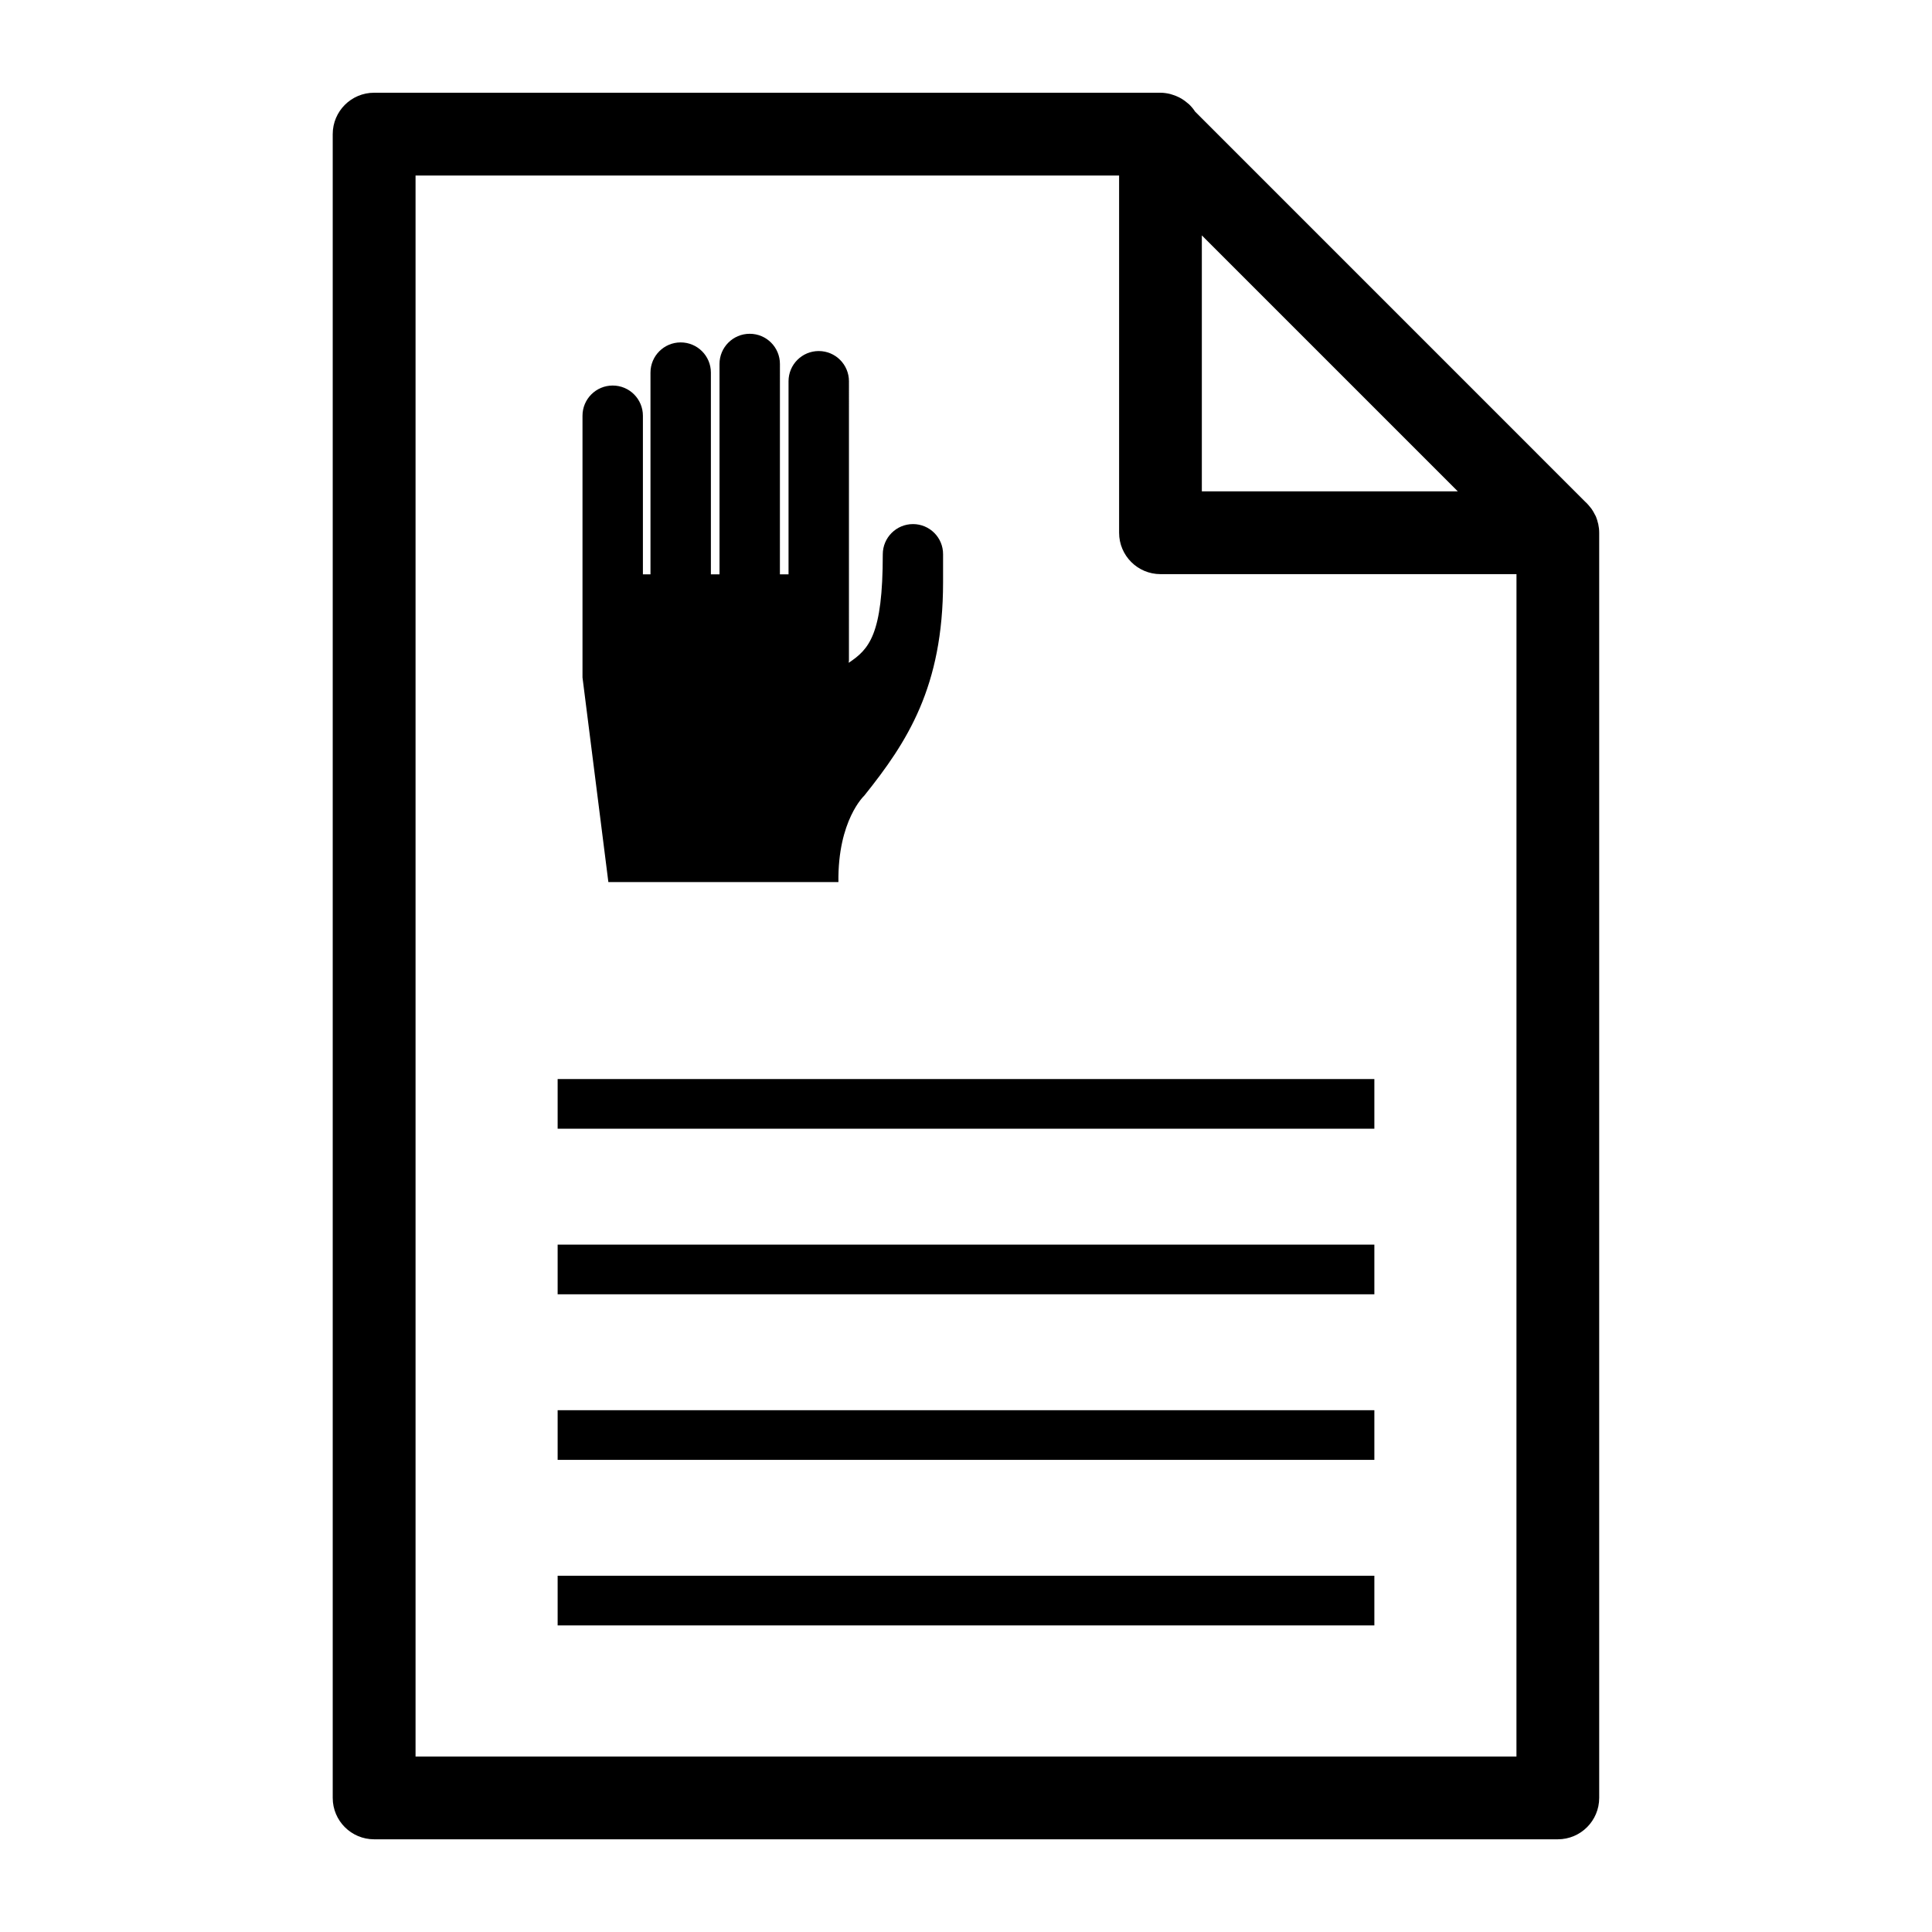
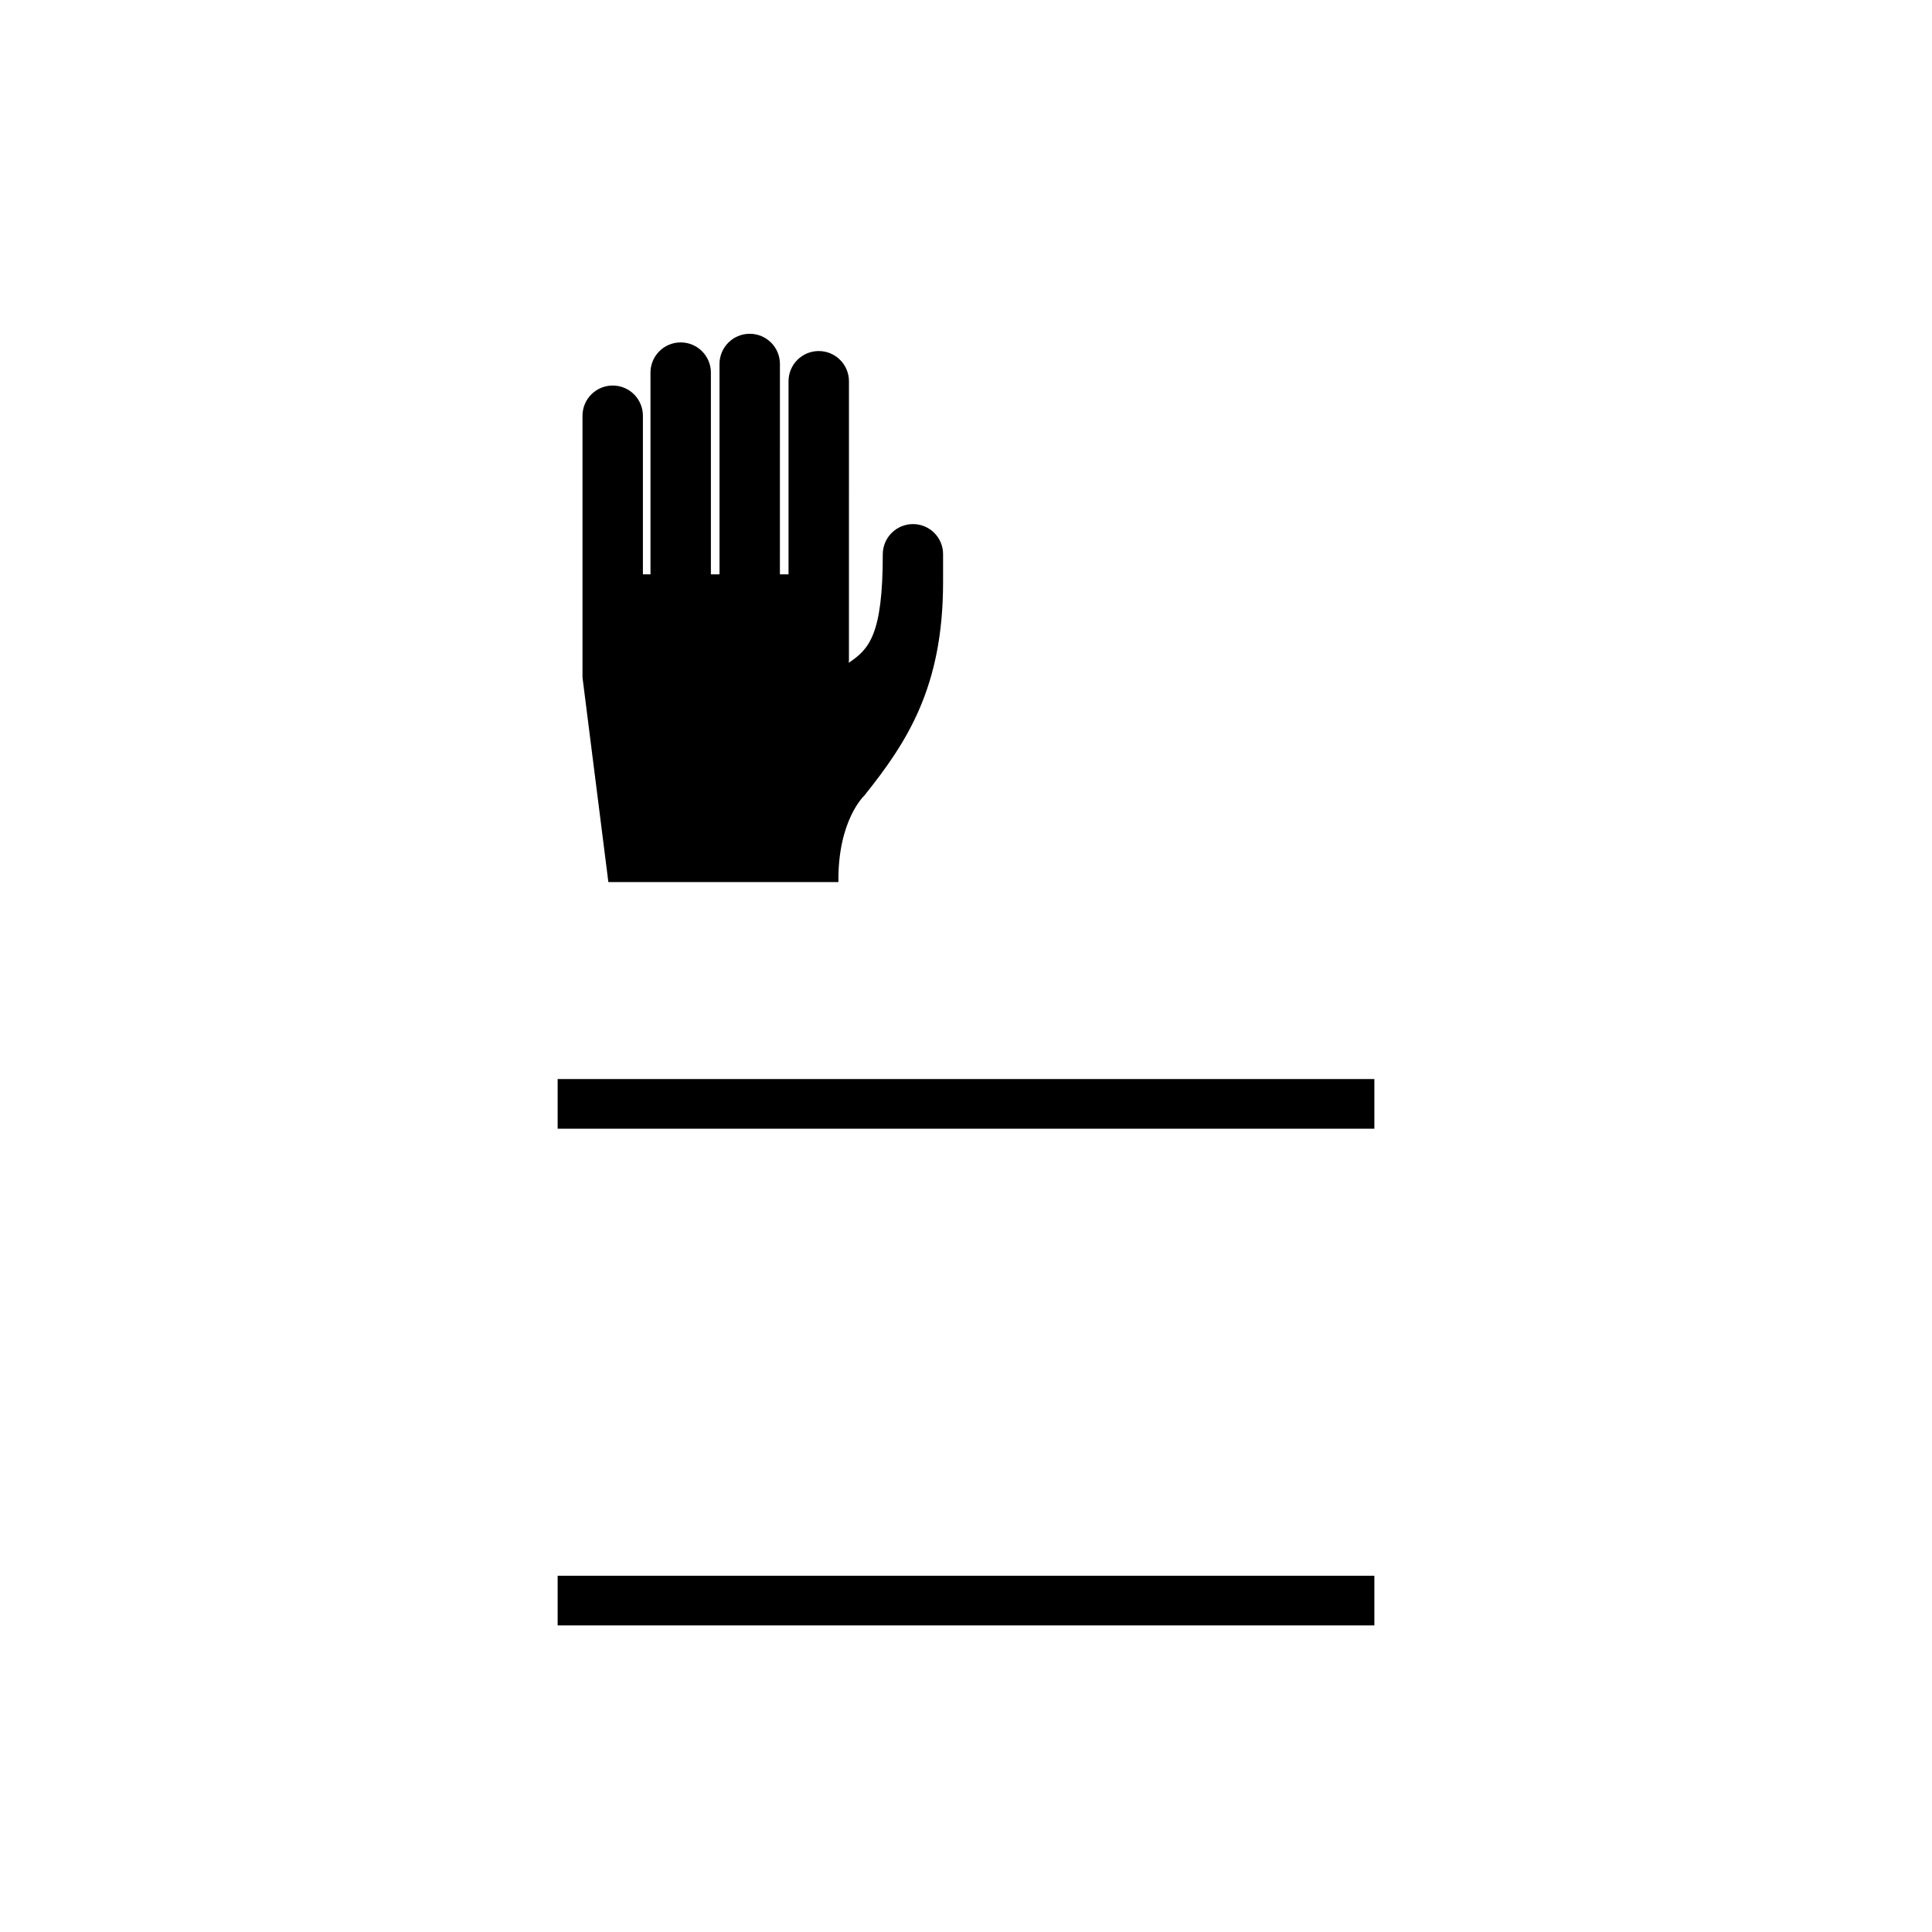
<svg xmlns="http://www.w3.org/2000/svg" fill="#000000" width="800px" height="800px" version="1.1" viewBox="144 144 512 512">
  <g>
-     <path d="m567.56 282.88c-0.016-0.082-0.051-0.156-0.078-0.242-0.117-0.535-0.273-1.059-0.477-1.555 0-0.008-0.008-0.016-0.008-0.027-0.043-0.102-0.094-0.207-0.129-0.309-0.07-0.141-0.152-0.27-0.223-0.406-0.27-0.527-0.539-1.031-0.883-1.504-0.109-0.164-0.25-0.297-0.367-0.457-0.309-0.383-0.617-0.762-0.969-1.102-0.078-0.066-0.145-0.137-0.215-0.203l-0.016-0.012c-0.008-0.004-0.016-0.012-0.027-0.023l-103.4-103.41c-0.016-0.023-0.043-0.039-0.062-0.066-0.457-0.707-1.004-1.352-1.602-1.93-0.137-0.129-0.281-0.227-0.43-0.348-0.488-0.426-1.008-0.809-1.566-1.141-0.223-0.129-0.438-0.242-0.656-0.355-0.547-0.277-1.113-0.5-1.715-0.684-0.223-0.07-0.438-0.152-0.668-0.207-0.816-0.191-1.664-0.324-2.535-0.324h-0.008-208.38c-6.059 0-10.969 4.91-10.969 10.969v440.92c0 6.059 4.91 10.969 10.969 10.969h313.69c6.059 0 10.969-4.91 10.969-10.969v-335.24-0.043c0-0.789-0.09-1.559-0.25-2.301zm-105.06-76.5 67.832 67.832h-67.832zm83.375 403.11h-291.75v-418.98h186.45v94.672c0 6.059 4.91 10.969 10.969 10.969h94.34z" />
    <path d="m291.78 561.59h216.44v13.16h-216.44z" />
-     <path d="m291.78 517.72h216.44v13.16h-216.44z" />
-     <path d="m291.78 473.84h216.44v13.16h-216.44z" />
    <path d="m291.78 429.96h216.44v13.16h-216.44z" />
    <path d="m385.95 282.89c-4.418 0-8.004 3.586-8.004 8.004 0 21.297-3.609 25.148-9.039 28.758 0.023-0.234 0.07-0.457 0.07-0.691l0.004-73.926c0-4.422-3.586-8.004-8.008-8.004-4.418 0-8.004 3.578-8.004 8.004v51.176h-2.285l0.004-55.75c0-4.422-3.574-8.004-8.004-8.004-4.426 0-8.008 3.578-8.008 8.004v55.75h-2.285v-53.465c0-4.418-3.574-8.004-8.004-8.004-4.418 0-8.004 3.578-8.004 8.004v53.465h-2.008v-42.035c0-4.418-3.574-8.004-8.004-8.004-4.418 0-8.004 3.578-8.004 8.004v69.359l6.856 54.227h60.965c-0.211-16.387 6.856-22.914 6.856-22.914 11.395-14.223 20.879-28.828 20.879-56.551v-7.391c0.031-4.434-3.555-8.016-7.973-8.016z" />
  </g>
</svg>